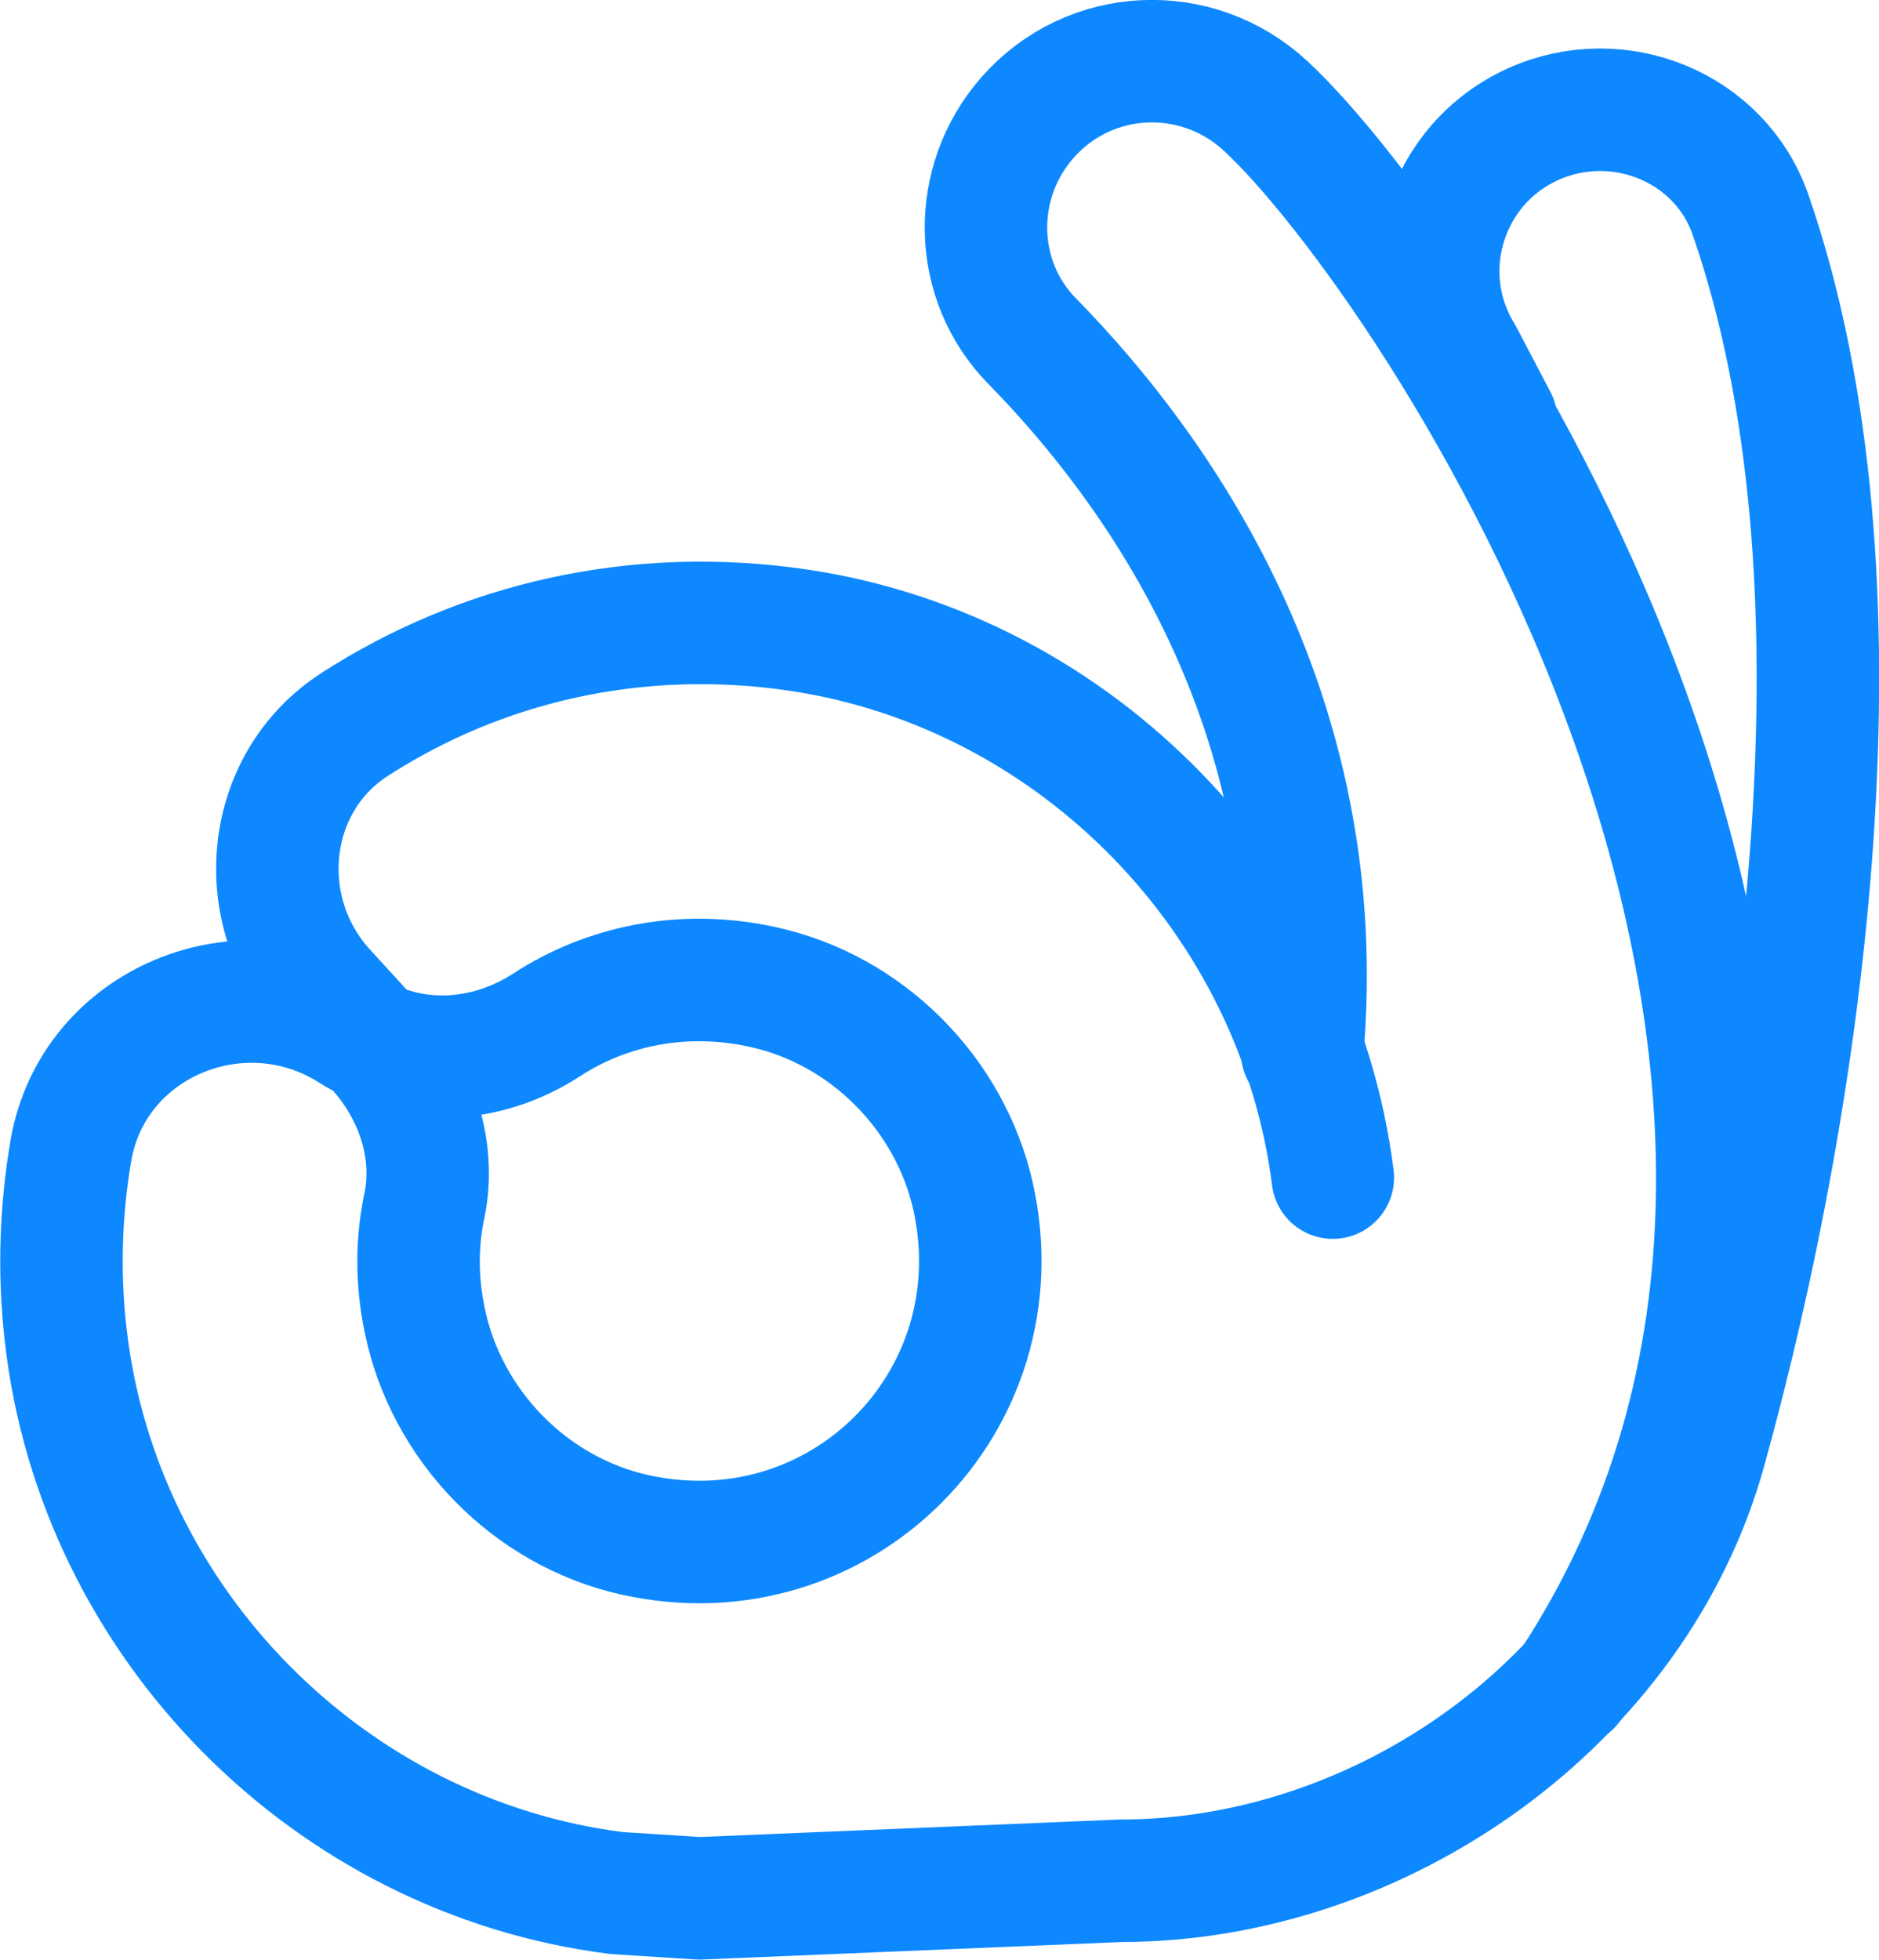
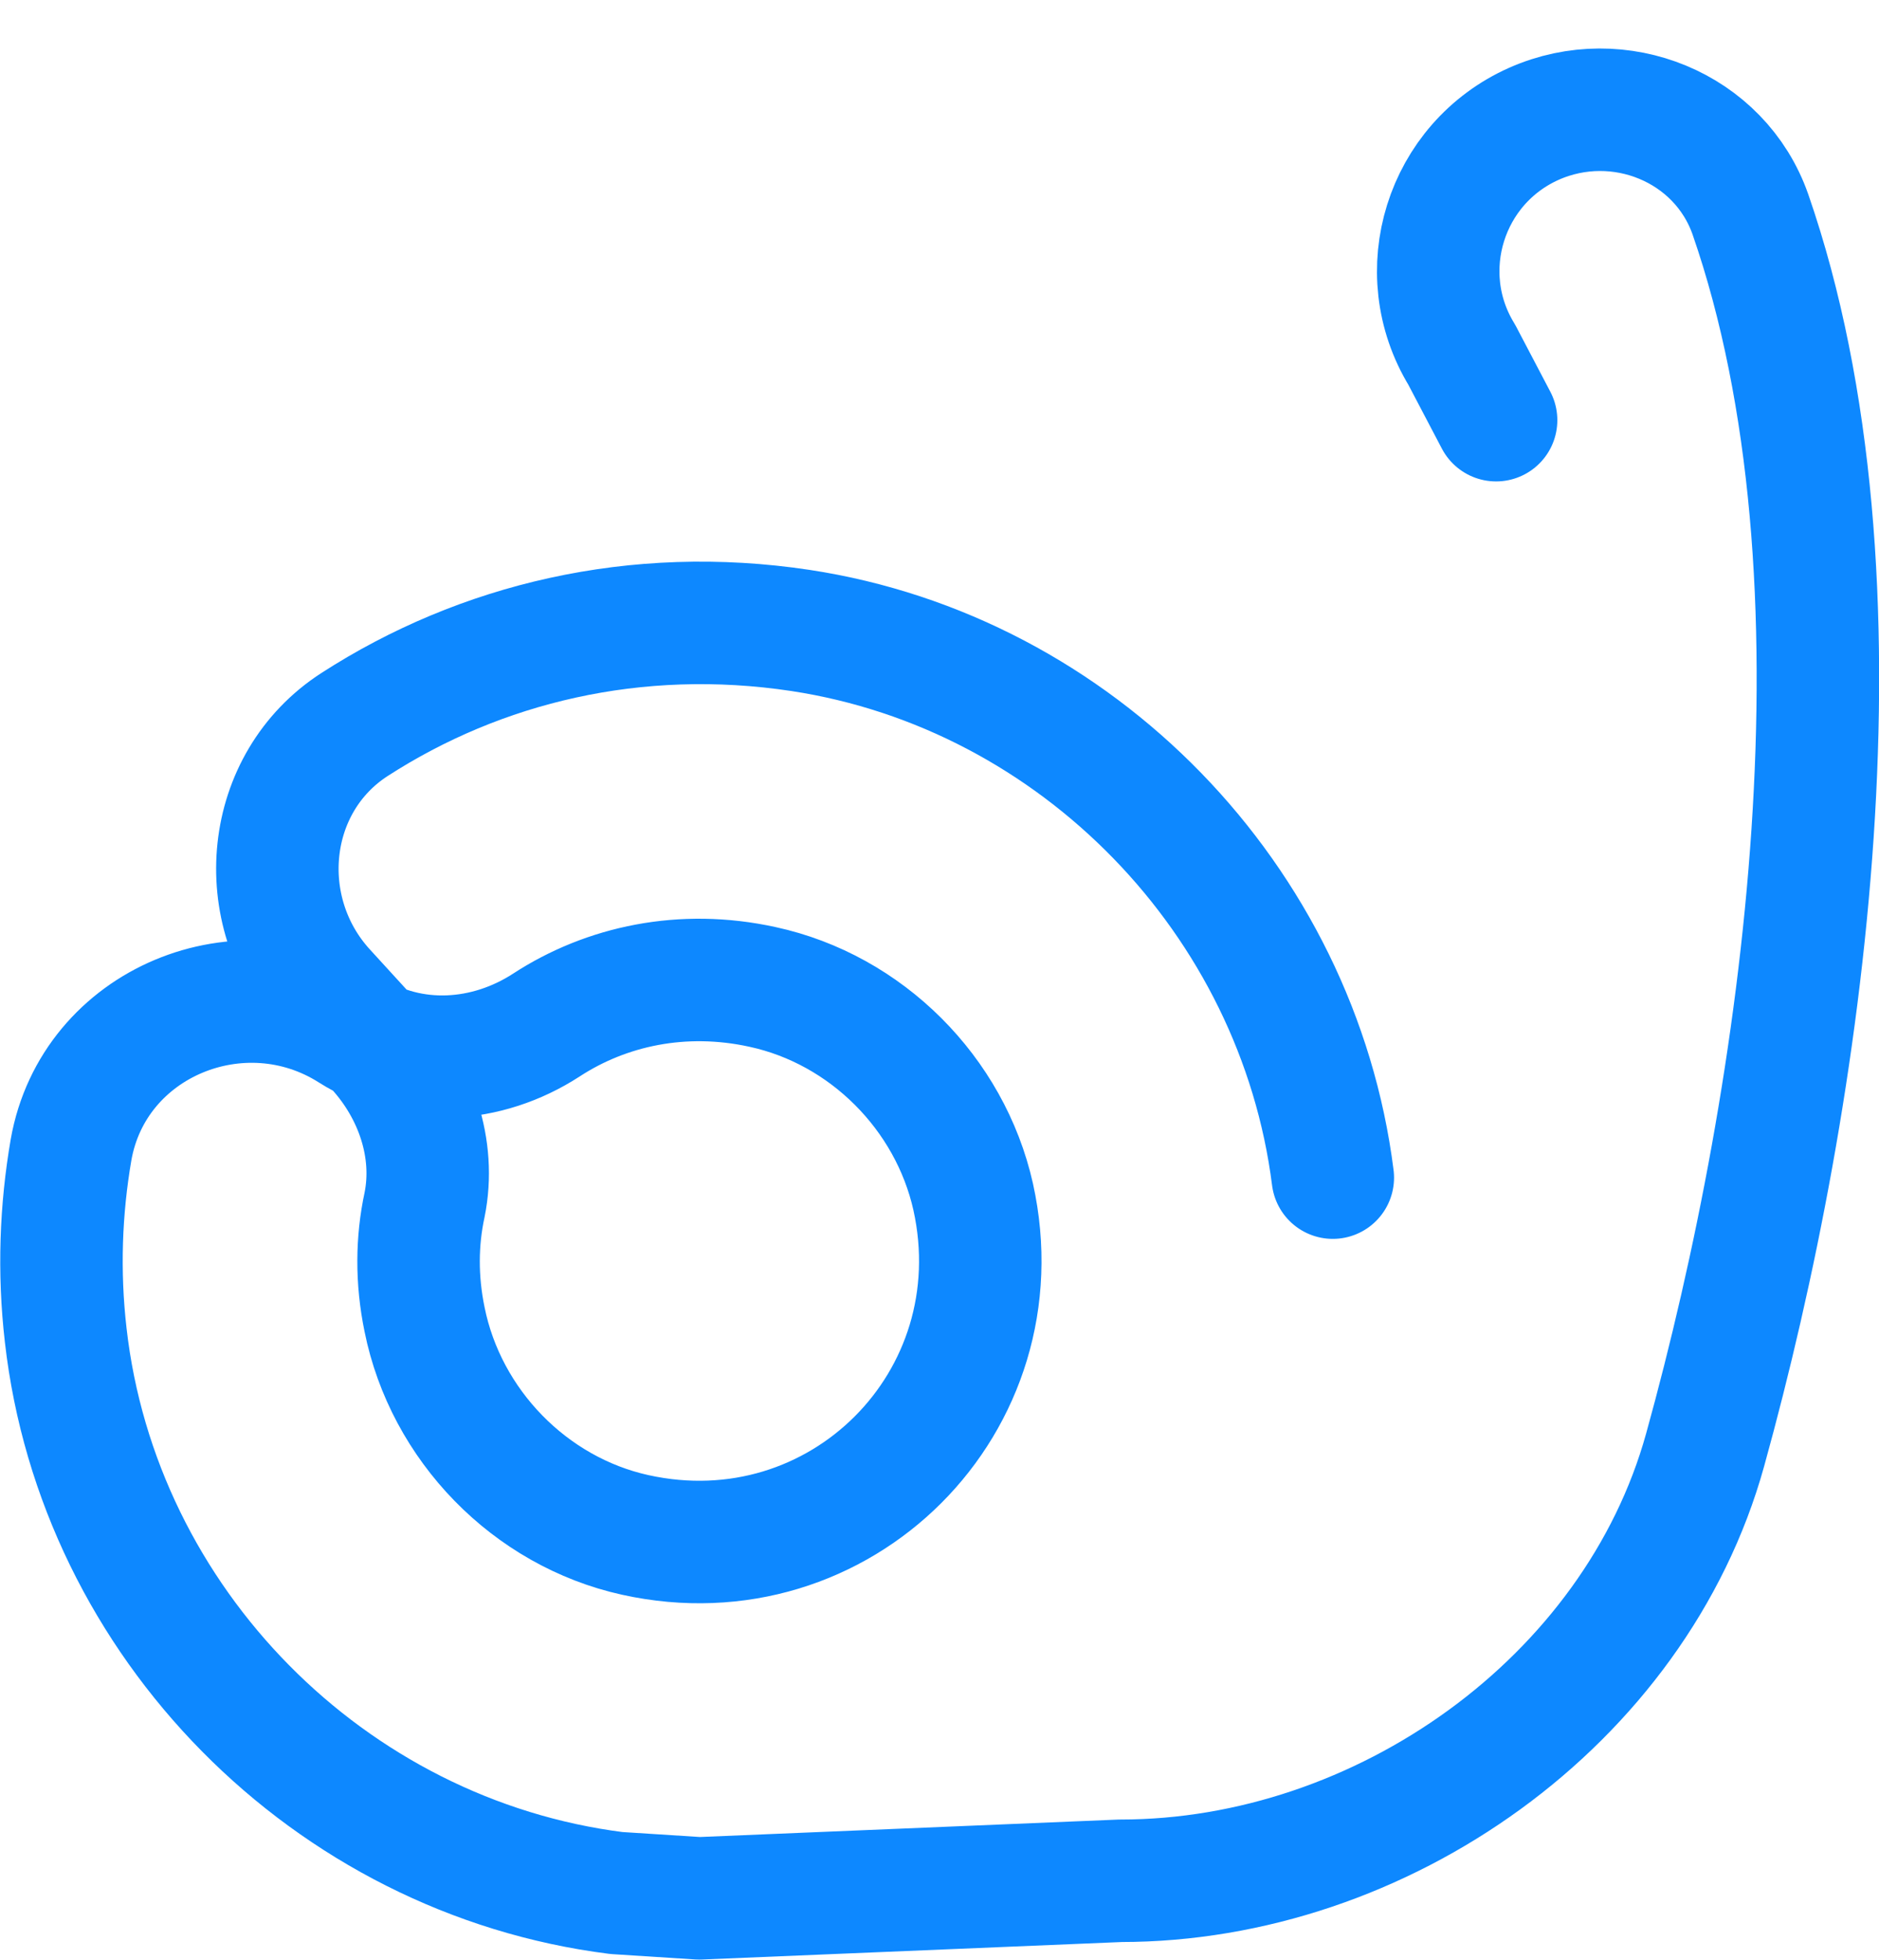
<svg xmlns="http://www.w3.org/2000/svg" id="Layer_2" data-name="Layer 2" viewBox="0 0 46.03 48">
  <defs>
    <style> .cls-1 { fill: none; stroke: #0d88ff; stroke-linecap: round; stroke-linejoin: round; stroke-width: 3px; } </style>
  </defs>
  <g id="Layer_1-2" data-name="Layer 1">
    <g>
-       <path class="cls-1" d="m31.9,25.77c.74-8.37-3.58-14.32-6.61-17.41-1.48-1.5-1.51-3.9-.12-5.48h0c1.52-1.73,4.15-1.85,5.84-.28,4.05,3.76,17.38,23.59,7.47,38.66" />
      <path class="cls-1" d="m36.65,10.29l-.84-1.6c-1.24-2.03-.41-4.69,1.77-5.66h0c2.08-.92,4.55.08,5.3,2.22,3.09,8.91,1.34,21.42-1.11,30.26-1.71,6.16-7.93,10.55-14.32,10.55l-10.32.43-2.03-.13c-7.04-.89-12.69-6.62-13.49-13.66-.18-1.56-.12-3.09.13-4.54.55-3.13,4.19-4.62,6.87-2.92h0c1.47.93,3.32.81,4.78-.14s3.33-1.36,5.29-.93c2.54.55,4.59,2.6,5.16,5.14,1.11,5.02-3.26,9.39-8.28,8.28-2.58-.57-4.64-2.69-5.16-5.28-.2-.97-.19-1.92,0-2.8.28-1.38-.22-2.81-1.17-3.85l-1.28-1.4c-1.78-1.95-1.48-5.09.74-6.52,3.07-1.98,6.88-2.91,10.92-2.3,6.78,1.03,12.18,6.6,13.04,13.4" />
    </g>
  </g>
</svg>